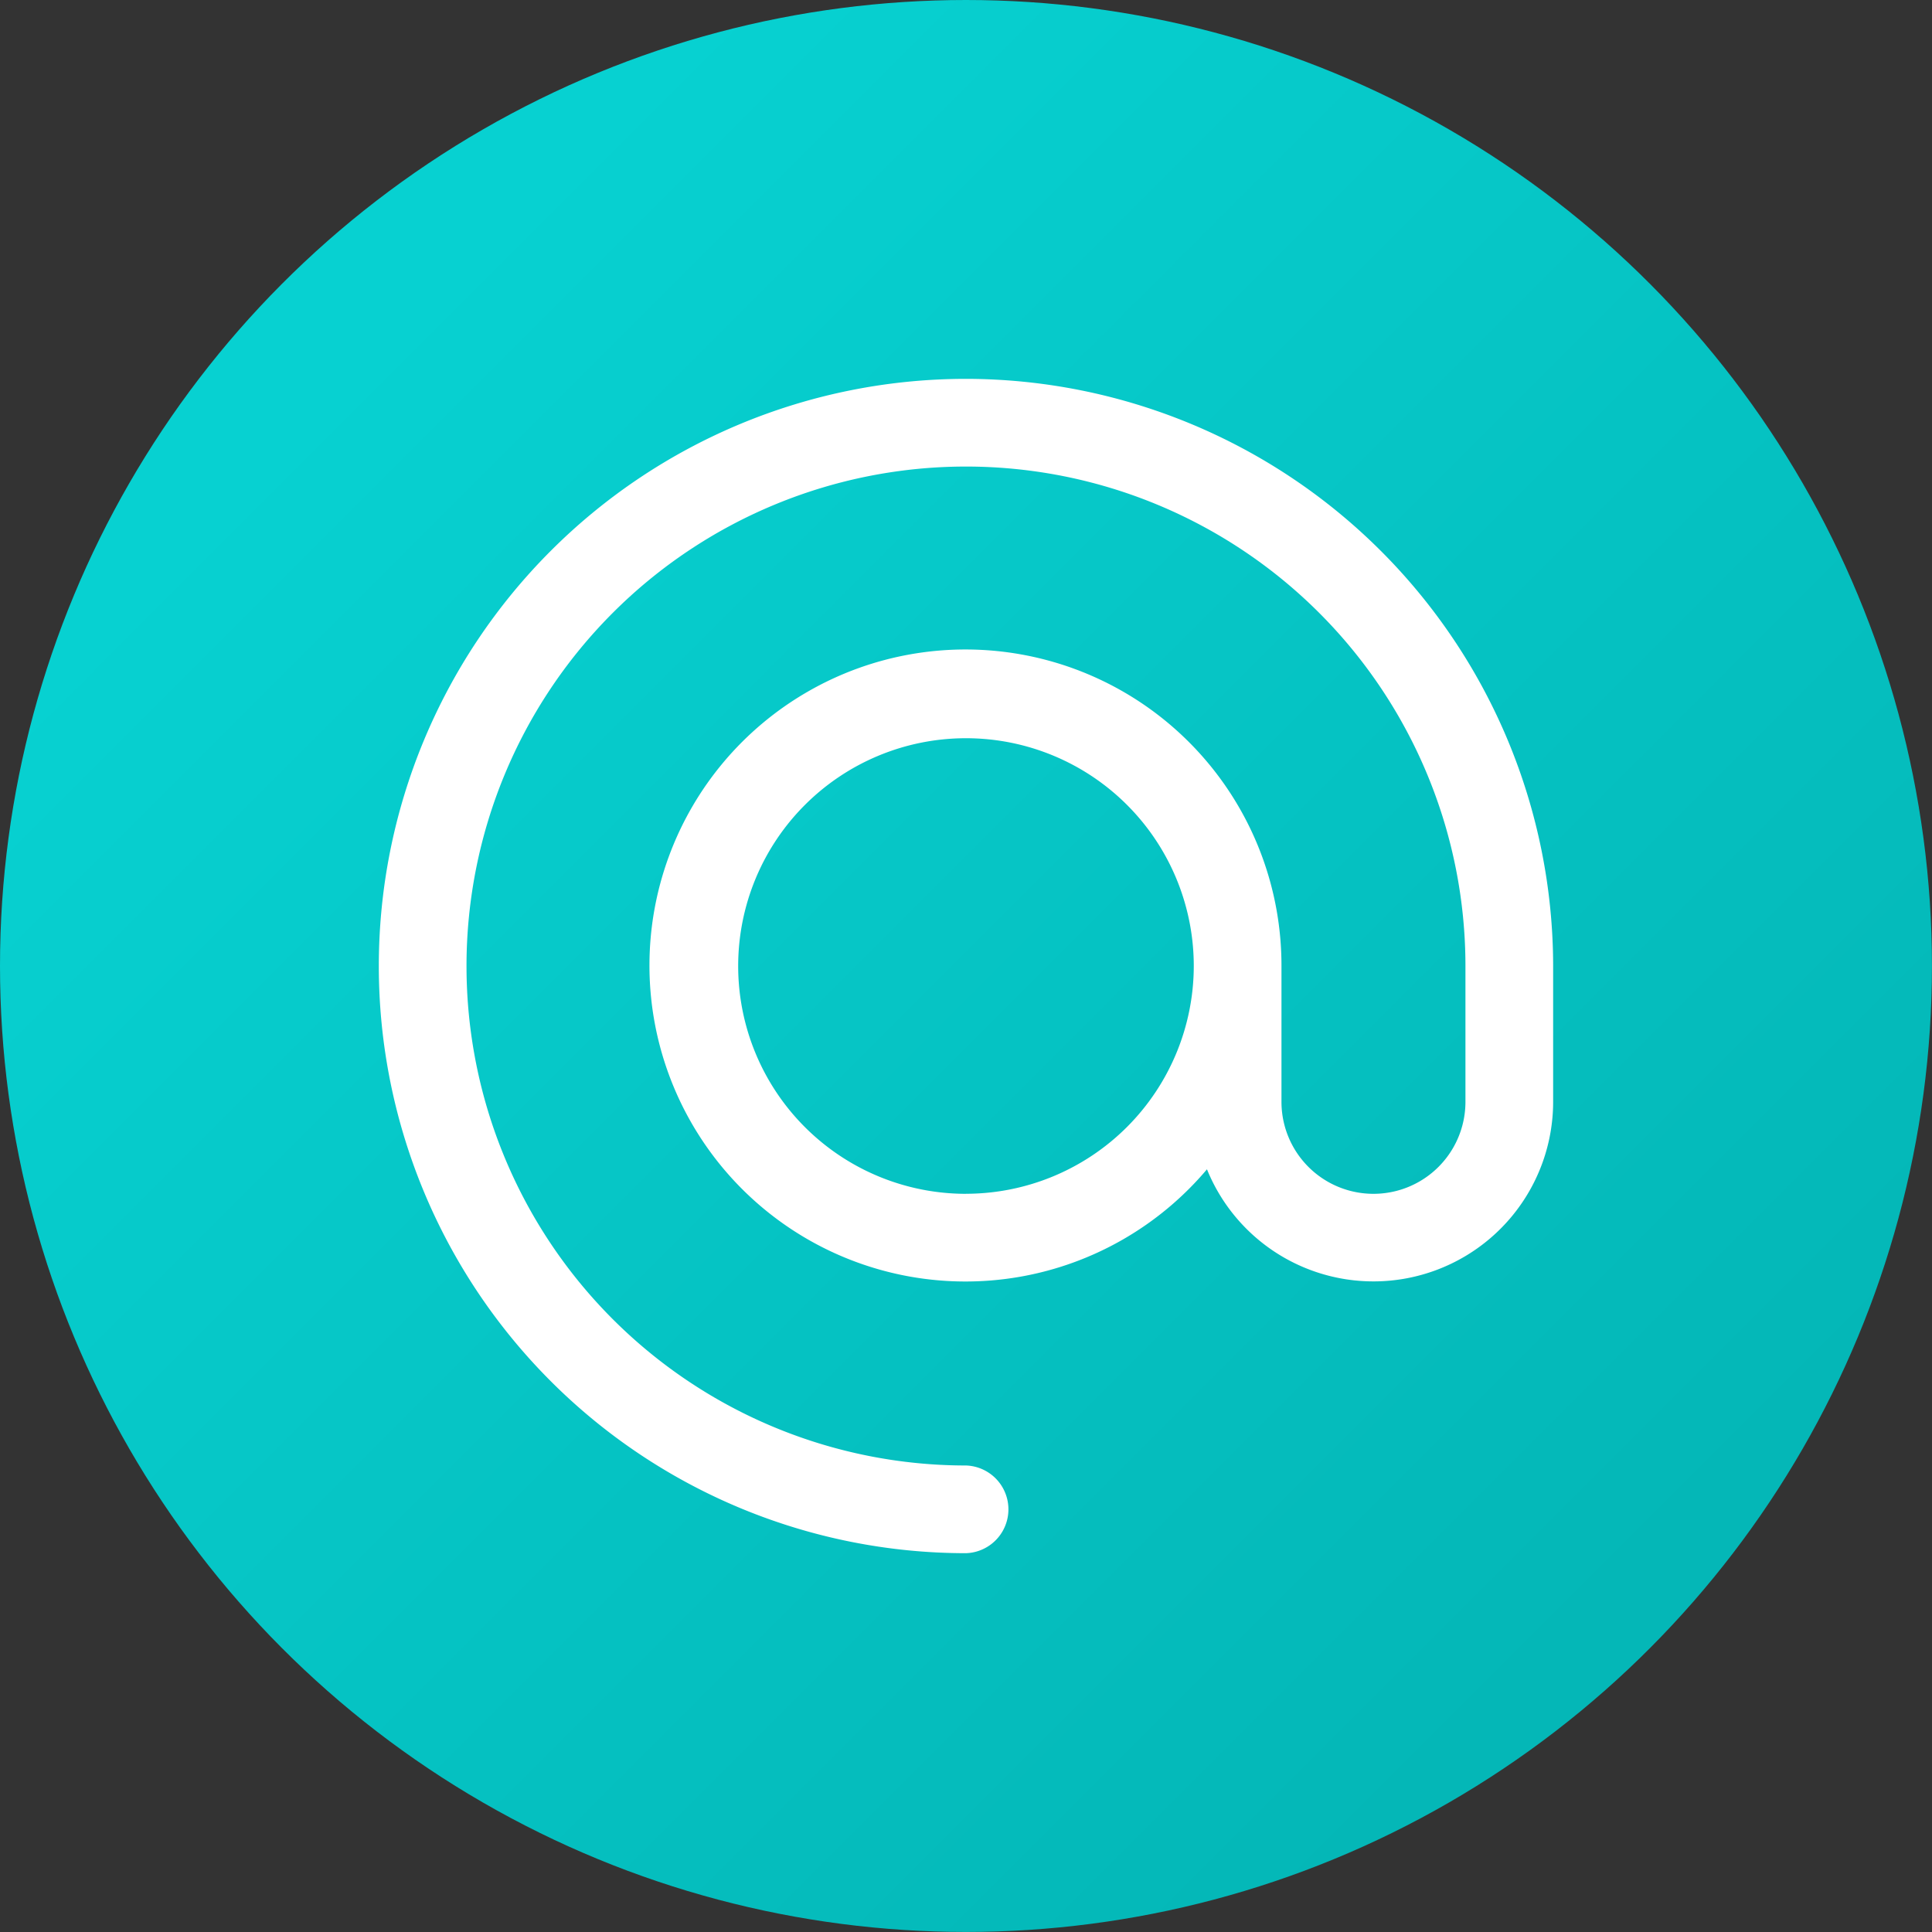
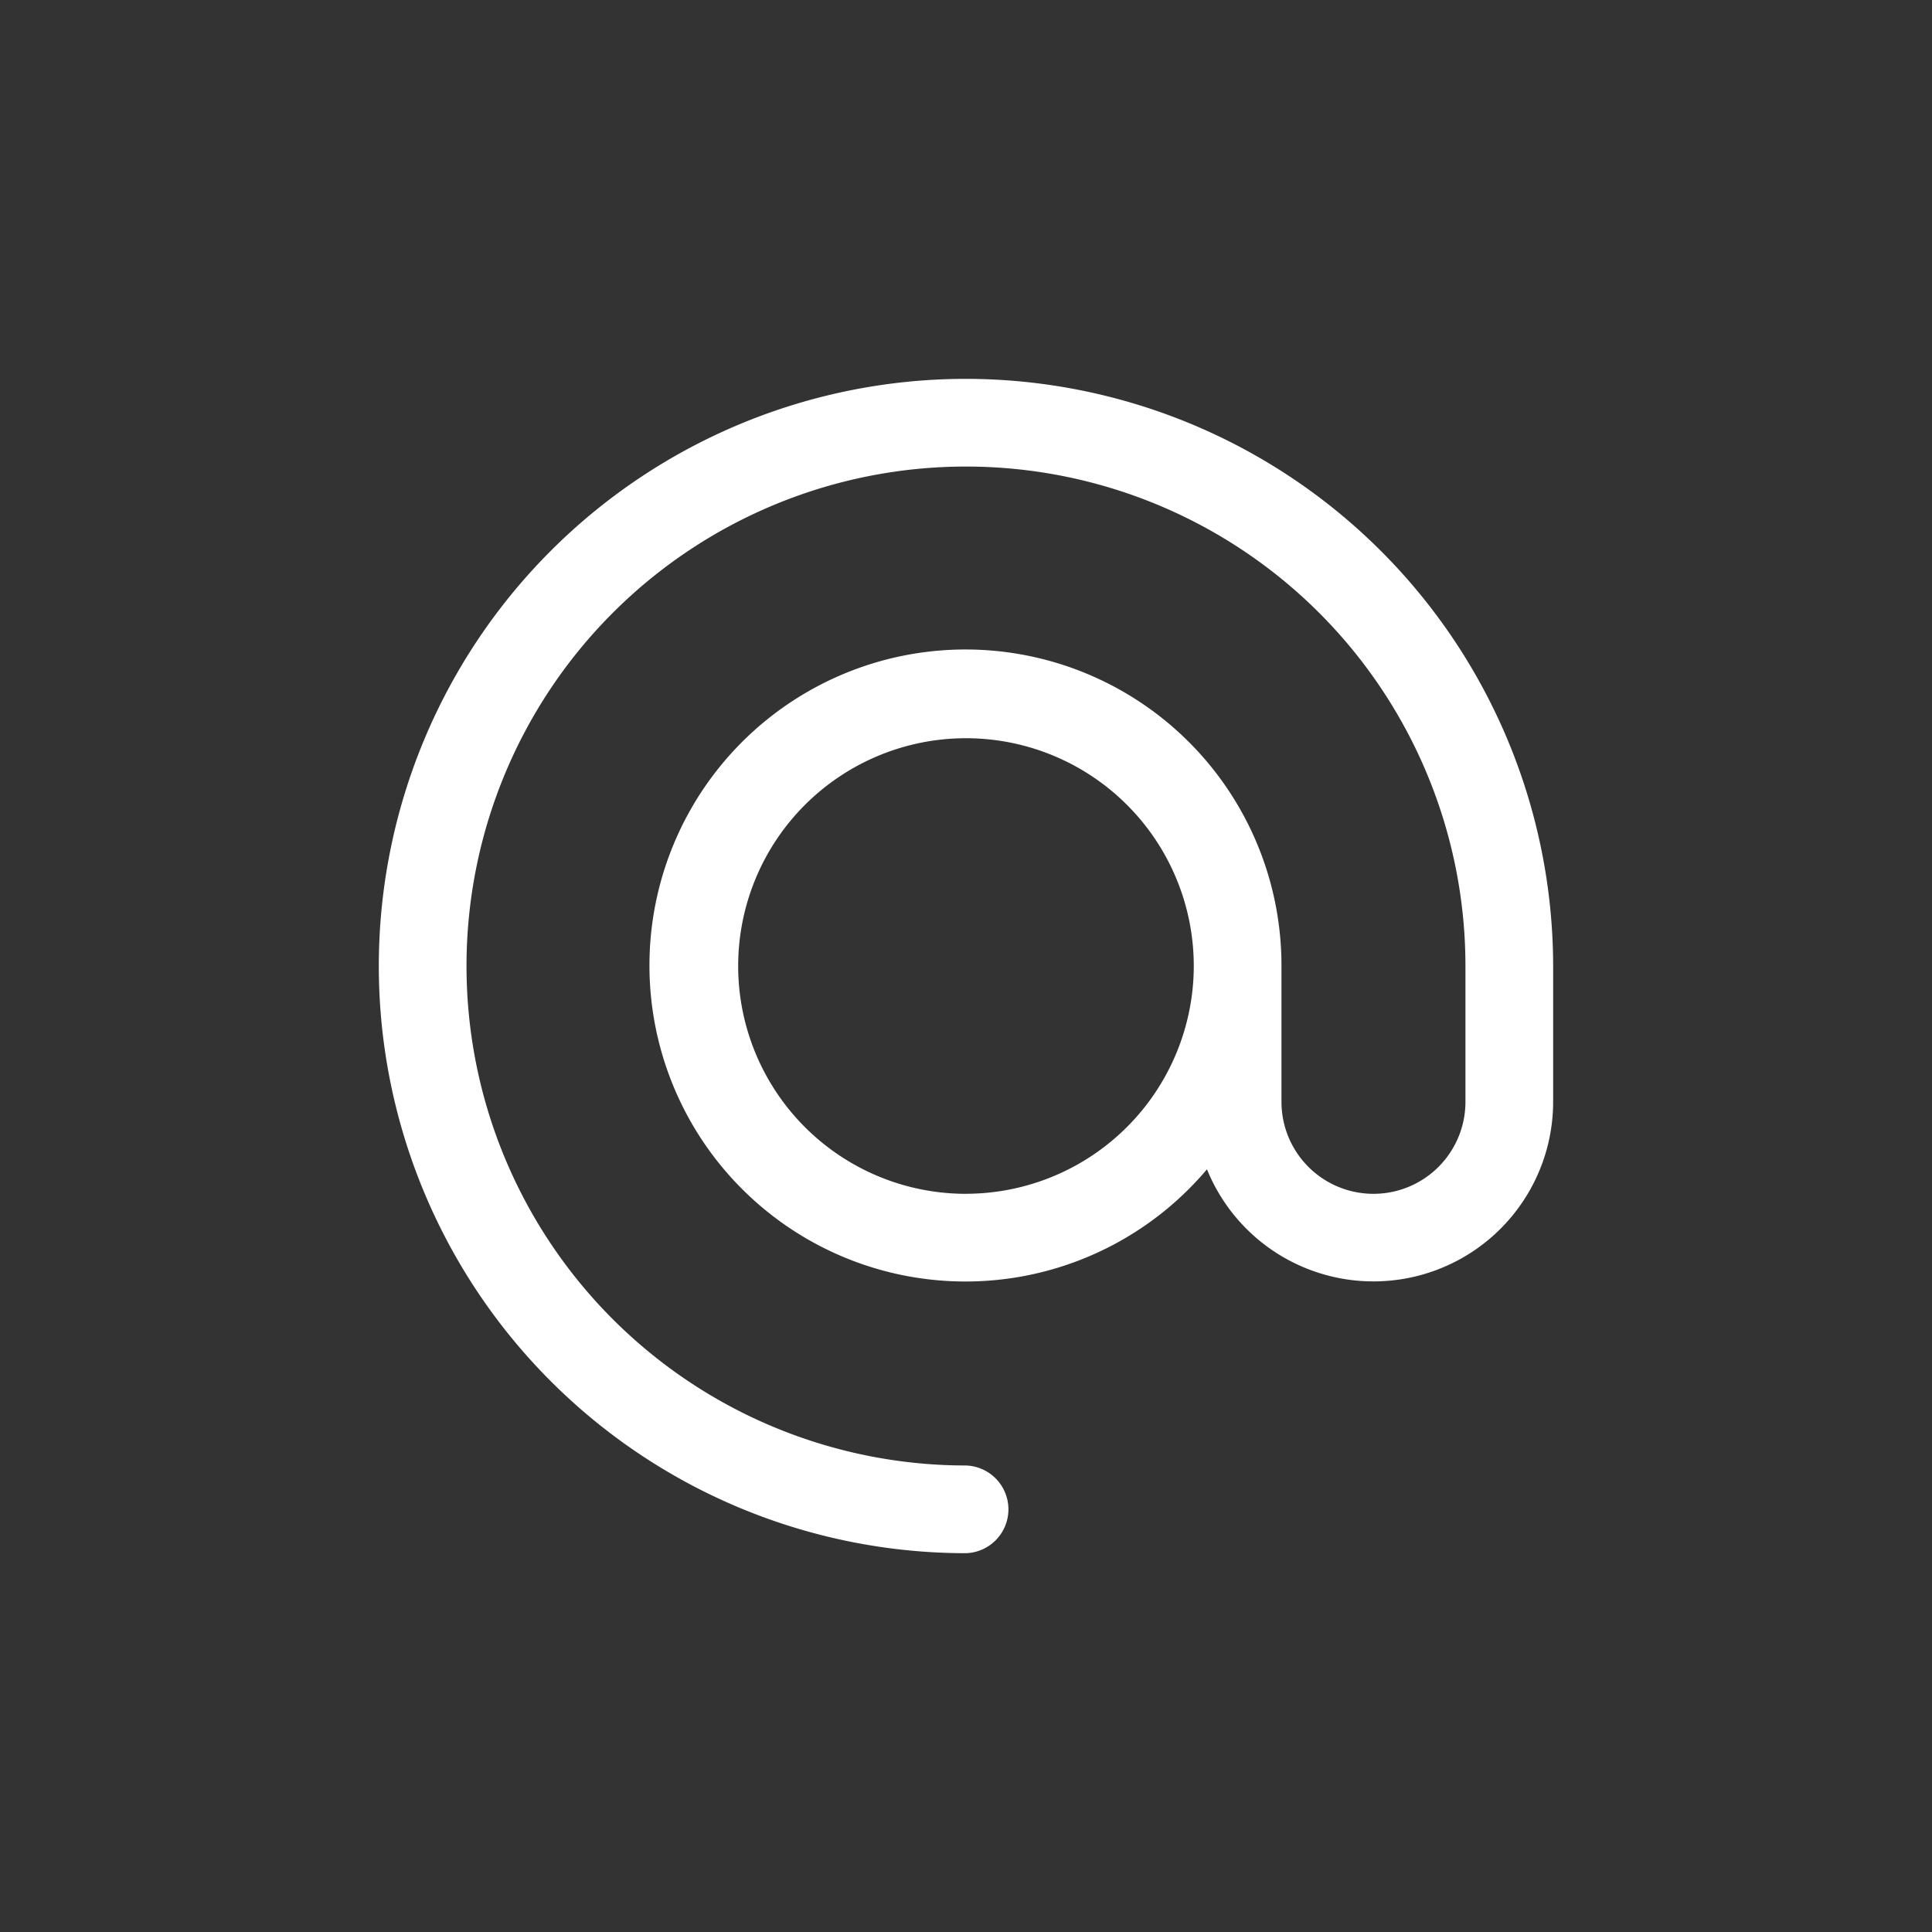
<svg xmlns="http://www.w3.org/2000/svg" width="41.439" height="41.439" viewBox="0 0 41.439 41.439">
  <rect x="0" y="0" width="41.439" height="41.439" fill="#333333" stroke="none" />
  <defs>
    <linearGradient id="7de1c65a-dfb2-456c-976a-43ca7a1a6014" x1="7.693" y1="7.693" x2="34.469" y2="34.469" gradientUnits="userSpaceOnUse">
      <stop offset="0" stop-color="#07d1d1" />
      <stop offset="1" stop-color="#04b7b7" />
    </linearGradient>
  </defs>
  <title>at</title>
  <g id="57362bc8-45d4-4b71-957f-72e9d1436295" data-name="Layer 2">
    <g id="892916fb-5e98-4e6c-8b34-1adfcaab5517" data-name="Layer 1">
-       <circle cx="20.719" cy="20.719" r="20.719" fill="url(#7de1c65a-dfb2-456c-976a-43ca7a1a6014)" />
      <path d="M20.719,8.126a12.594,12.594,0,0,0,0,25.188.941.941,0,0,0,0-1.881A10.713,10.713,0,1,1,31.432,20.719v2.914a1.973,1.973,0,0,1-3.946,0V20.719a6.778,6.778,0,1,0-1.598,4.361,3.854,3.854,0,0,0,7.425-1.448V20.719A12.608,12.608,0,0,0,20.719,8.126Zm0,17.48a4.886,4.886,0,1,1,4.886-4.886A4.891,4.891,0,0,1,20.719,25.605Z" fill="#fff" />
    </g>
  </g>
</svg>